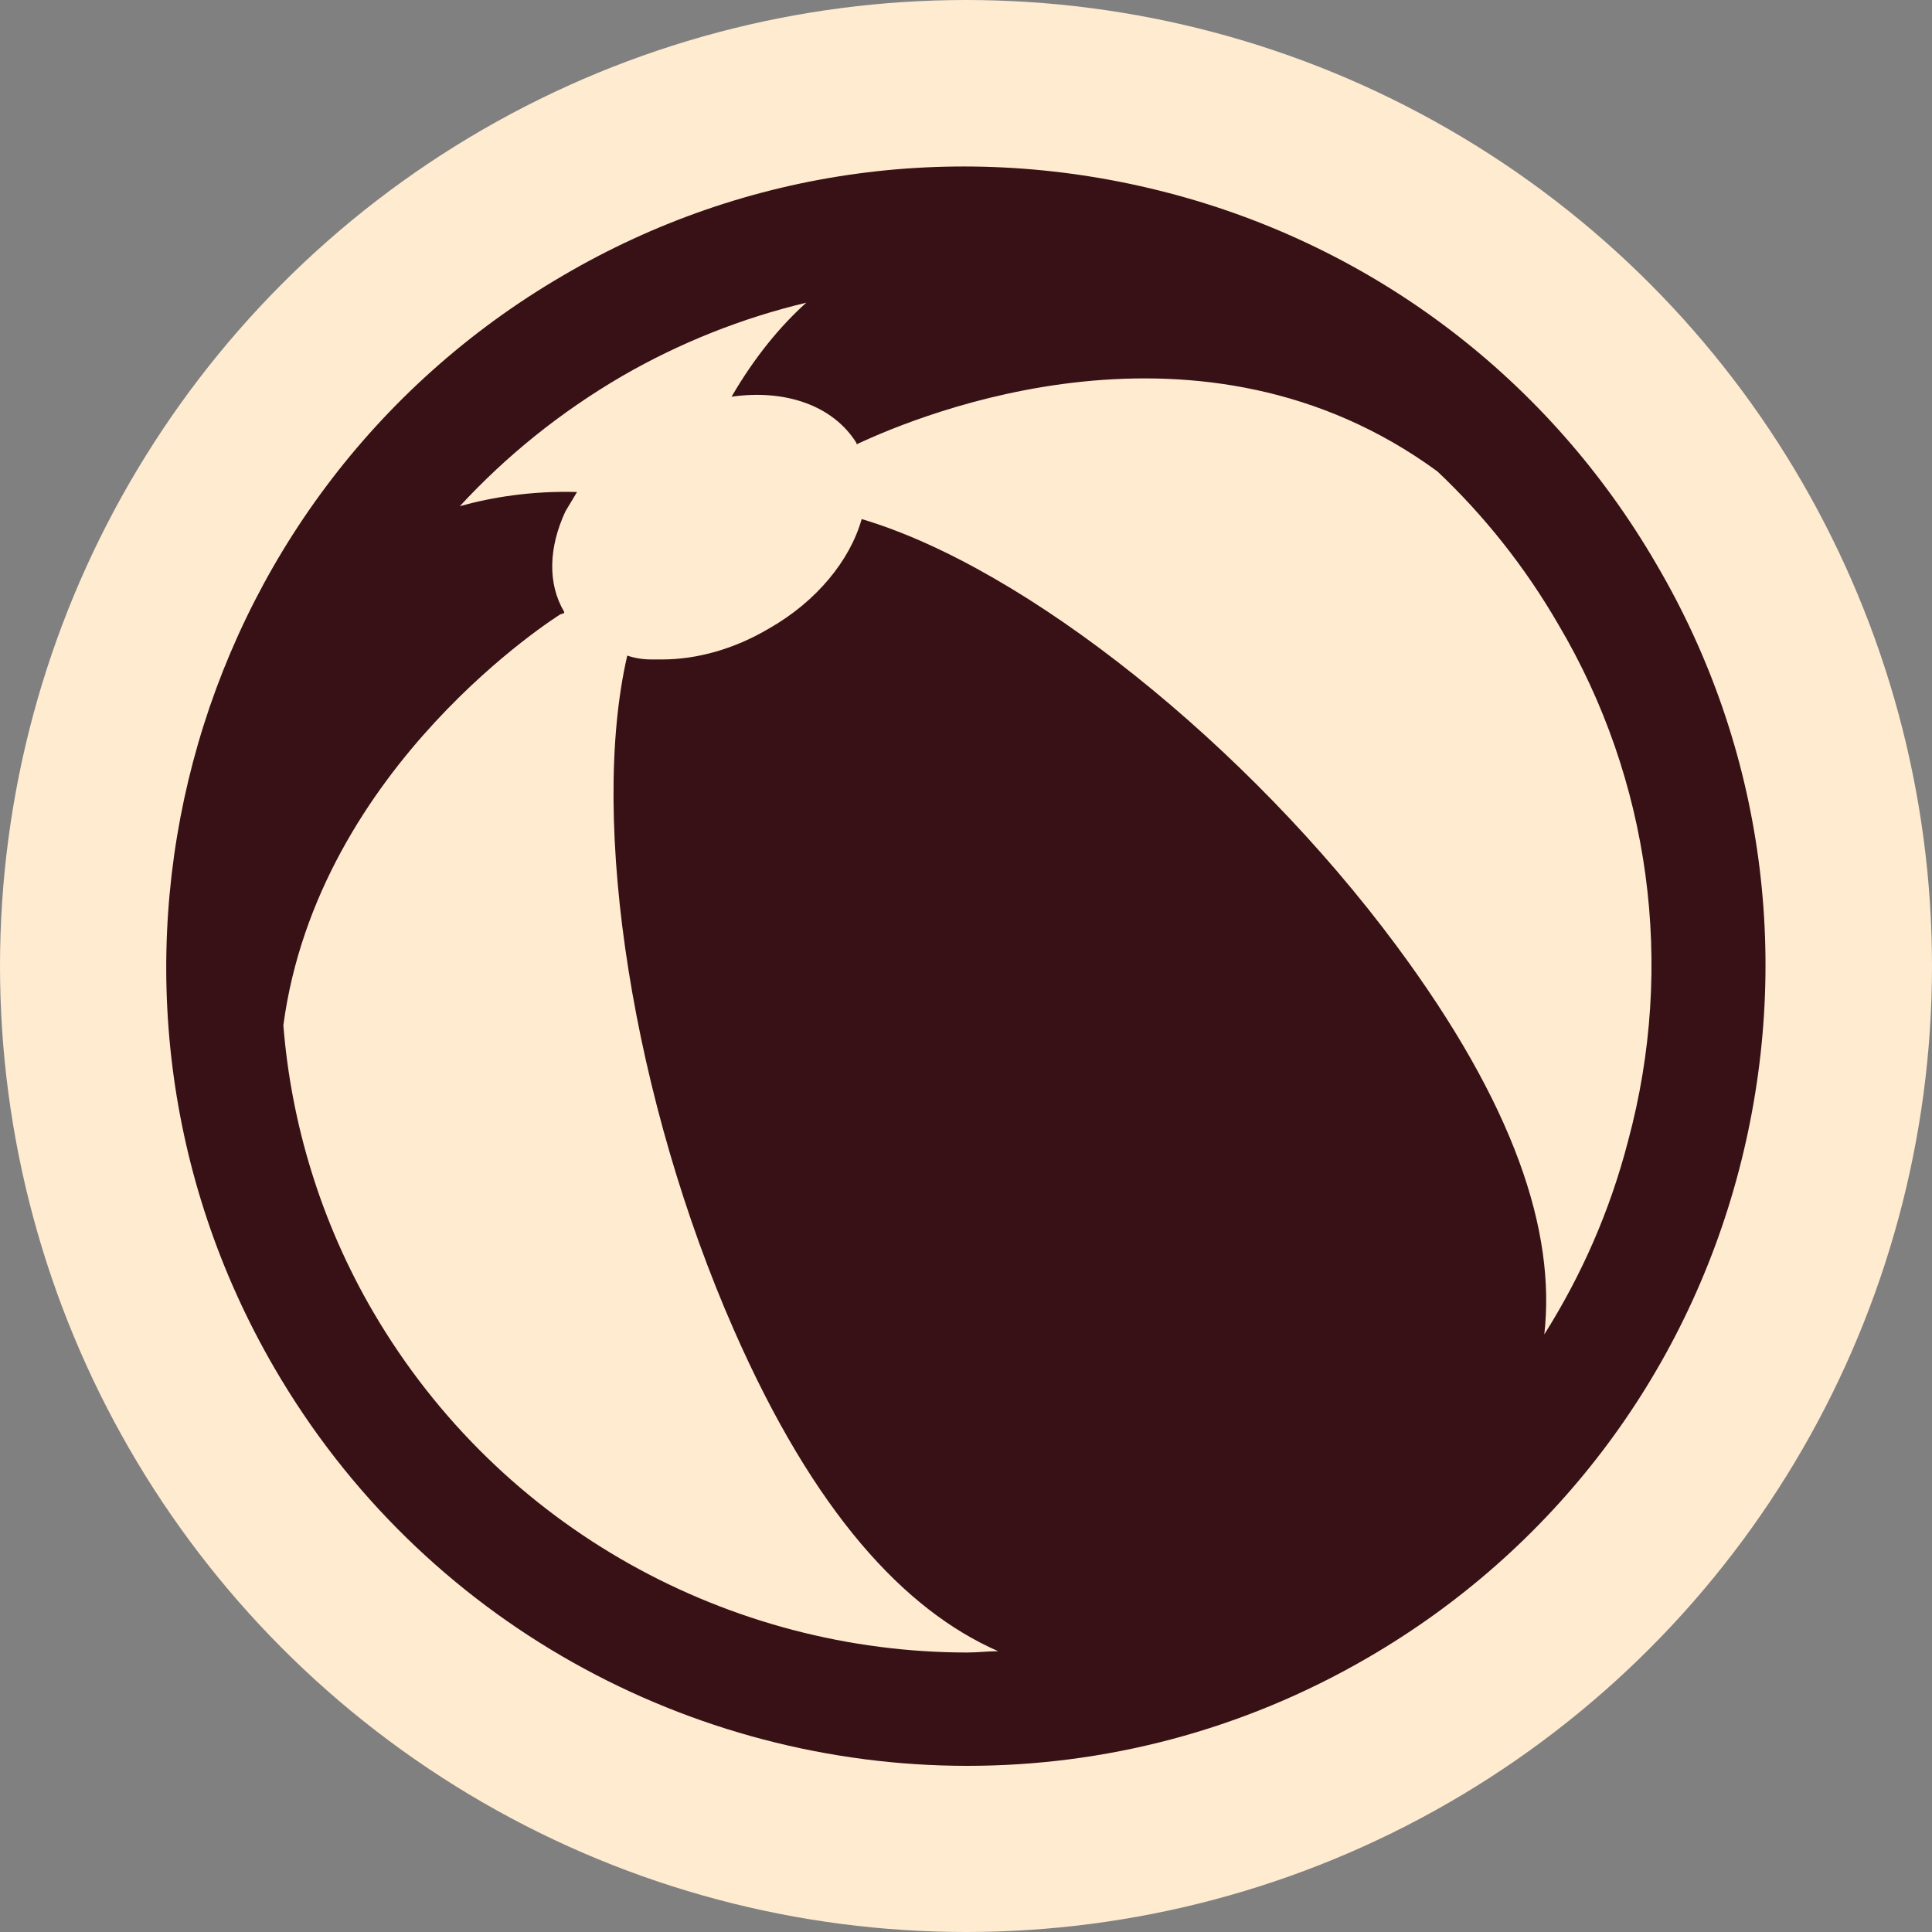
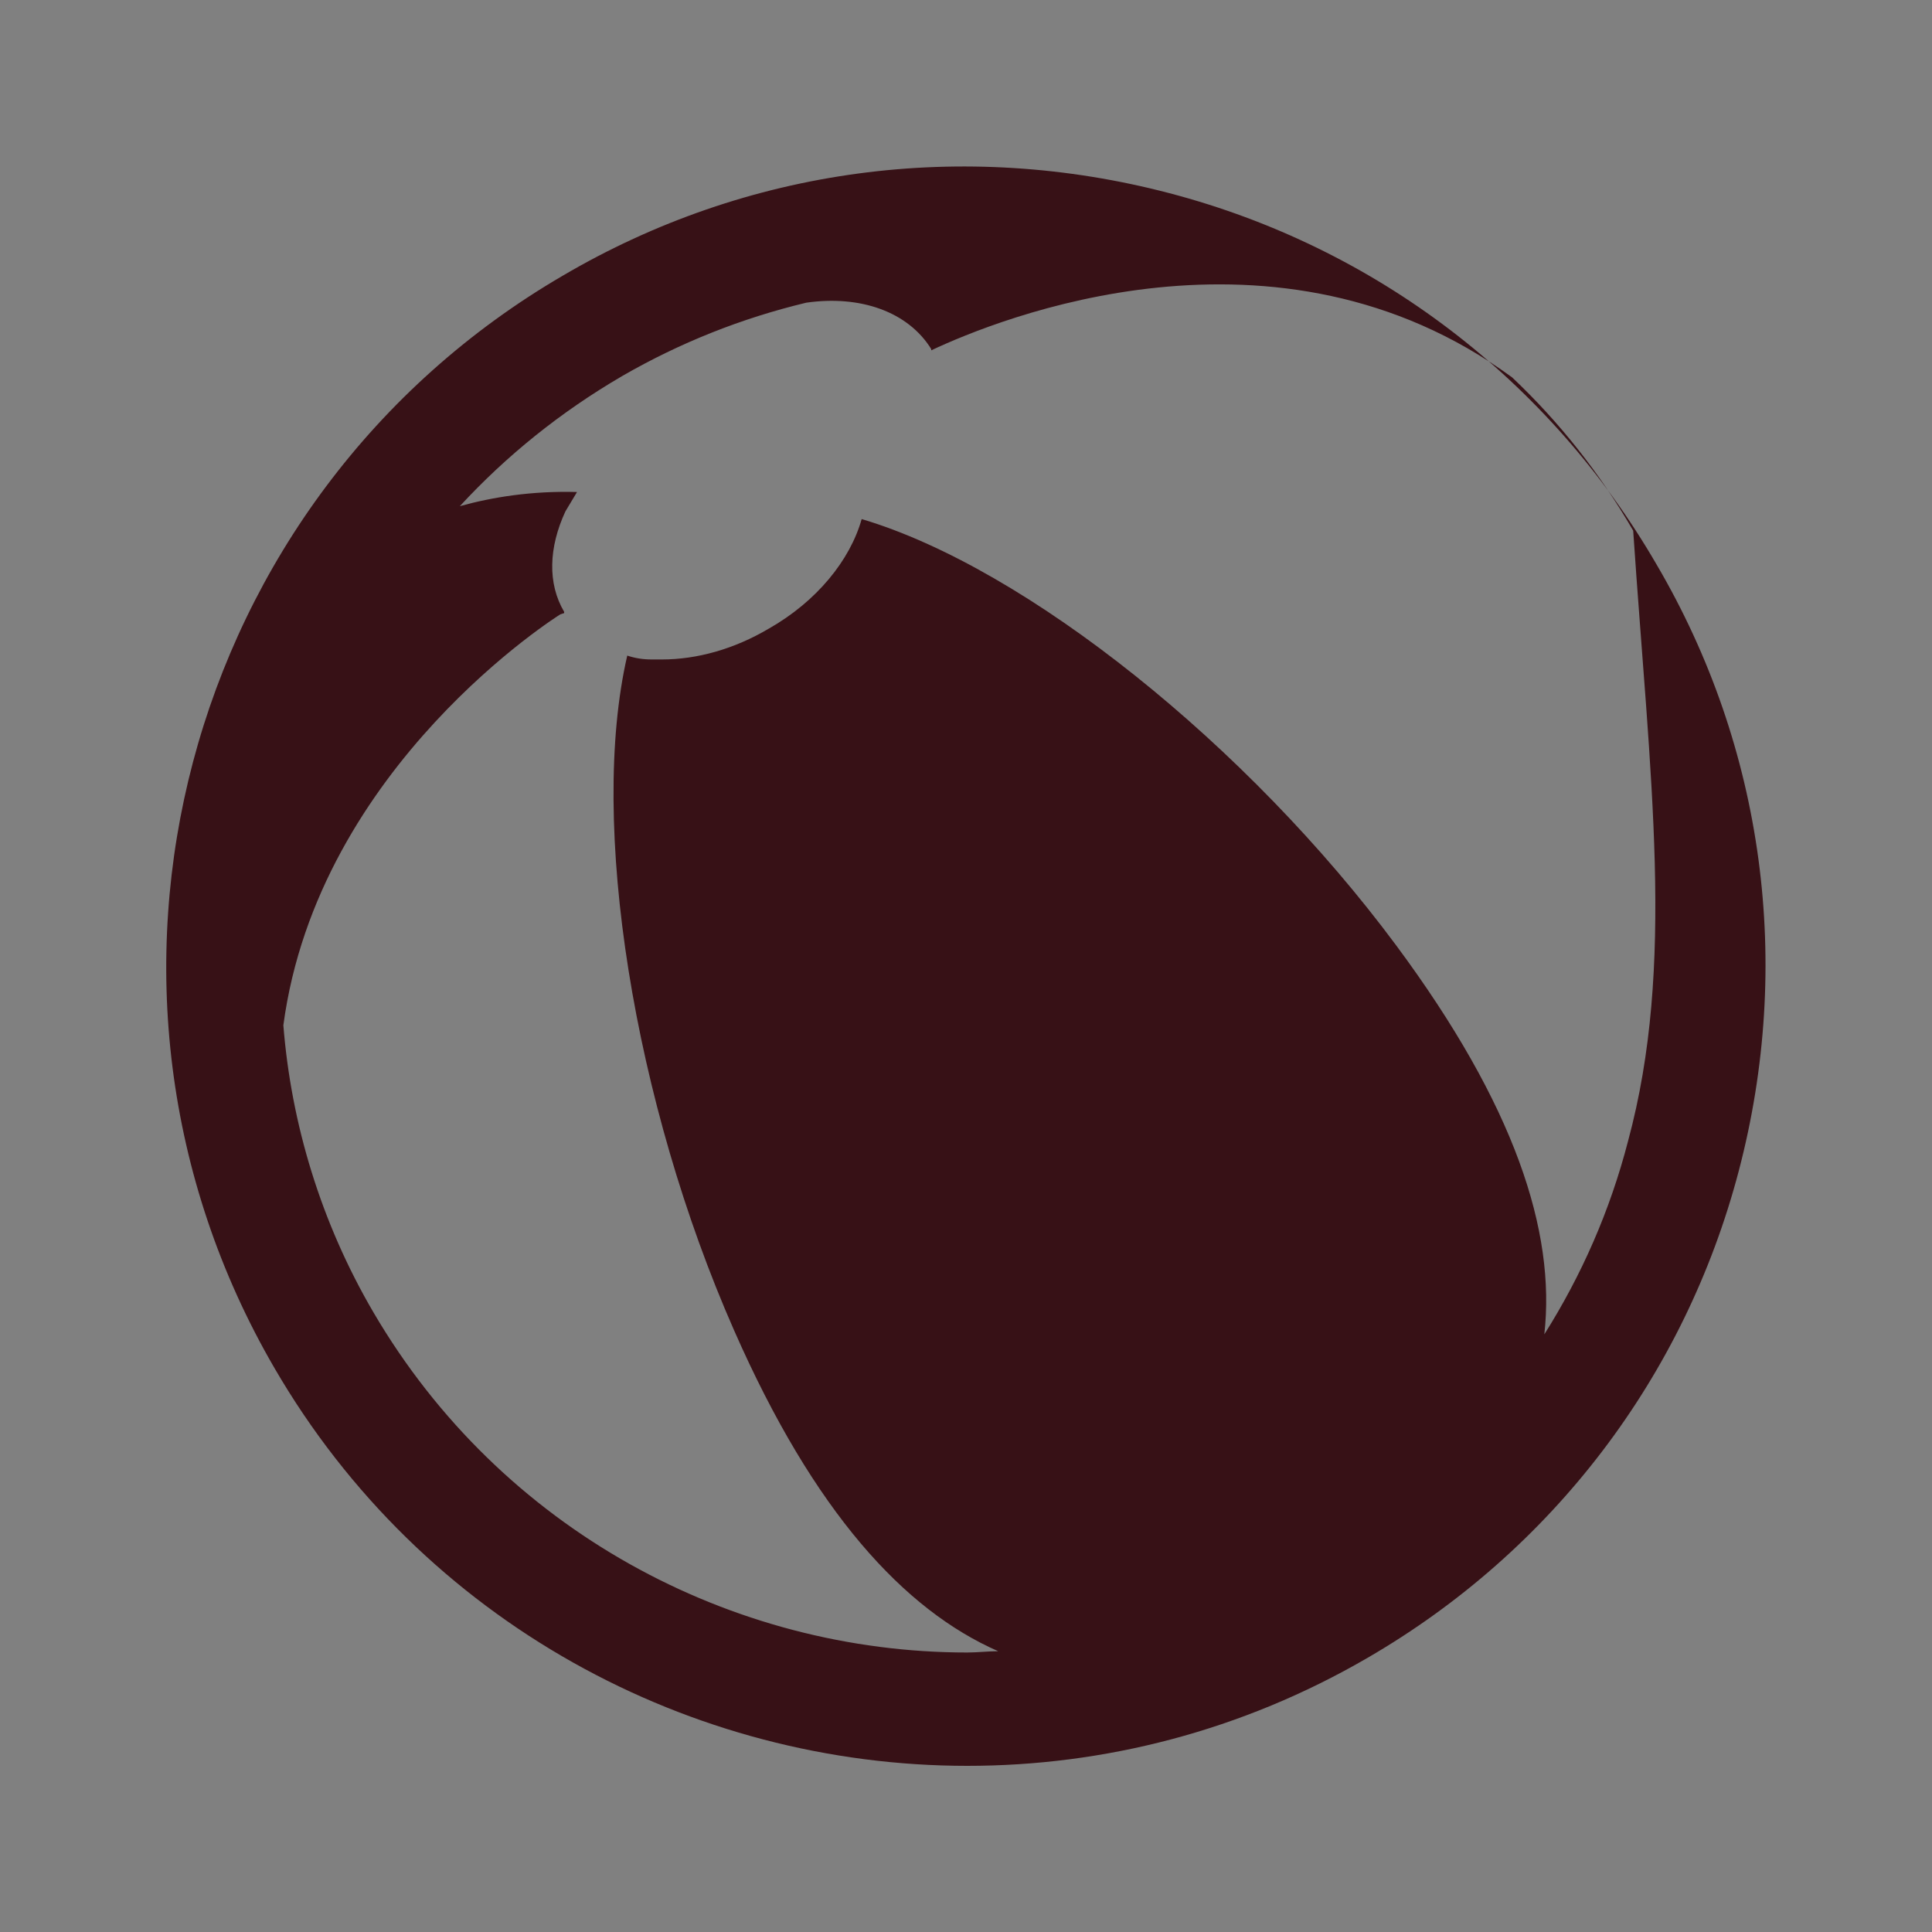
<svg xmlns="http://www.w3.org/2000/svg" version="1.1" id="Layer_1" x="0px" y="0px" viewBox="0 0 150 150" style="enable-background:new 0 0 150 150;" xml:space="preserve">
  <rect x="0" y="0" width="150" height="150" fill="#808080" stroke="none" />
  <style type="text/css">
	.st0{fill:#FEEBD0;}
	.st1{fill:#371116;}
	.st2{fill-rule:evenodd;clip-rule:evenodd;fill:#371116;}
	.st3{fill:#3E000A;}
</style>
-   <circle class="st0" cx="75" cy="75" r="75" />
-   <path class="st1" d="M128.6,43.8c-8.3-14.3-21.8-24.6-37.8-28.8c-16-4.2-32.8-2-47.1,6.4C14.2,38.6,4.1,76.6,21.3,106.2  c11.5,19.8,32.4,30.9,53.8,30.9c10.6,0,21.3-2.7,31.1-8.4c14.3-8.3,24.6-21.8,28.8-37.8C139.2,74.9,137,58.1,128.6,43.8z   M126.4,88.6c-1.4,5.4-3.6,10.4-6.5,15c0.9-8-2.3-17.8-11.5-30.2C96.9,57.9,79.7,44.1,66.9,40.3c-0.9,3.2-3.5,6.4-7.2,8.5  c-2.7,1.6-5.6,2.4-8.3,2.4c-0.3,0-0.6,0-0.8,0c-0.7,0-1.3-0.1-1.9-0.3c-3,13,0.5,34.7,8.3,52.4c6.2,14.1,13.2,21.7,20.5,24.9  c-0.8,0-1.6,0.1-2.4,0.1c-18.3,0-36.2-9.5-46.1-26.4c-4.1-7-6.4-14.7-7-22.3c2.7-20.2,21.5-31.9,21.5-31.9l0.3-0.1c0,0,0,0,0-0.1  c-1.3-2.2-1.2-5,0.1-7.8c0.3-0.5,0.6-1,0.9-1.5c-3.5-0.1-6.6,0.4-9.1,1.1c3.6-3.9,7.8-7.3,12.6-10.1c4.5-2.6,9.3-4.5,14.3-5.7  c-2,1.8-4,4.2-5.8,7.3c4.2-0.6,7.9,0.7,9.7,3.6c0,0,0,0.1,0,0.1c5.1-2.4,26.8-11.3,45.1,2.1c0,0,0,0,0,0c3.6,3.4,6.8,7.4,9.4,11.9  C128.1,60.5,130.1,74.9,126.4,88.6z" />
+   <path class="st1" d="M128.6,43.8c-8.3-14.3-21.8-24.6-37.8-28.8c-16-4.2-32.8-2-47.1,6.4C14.2,38.6,4.1,76.6,21.3,106.2  c11.5,19.8,32.4,30.9,53.8,30.9c10.6,0,21.3-2.7,31.1-8.4c14.3-8.3,24.6-21.8,28.8-37.8C139.2,74.9,137,58.1,128.6,43.8z   M126.4,88.6c-1.4,5.4-3.6,10.4-6.5,15c0.9-8-2.3-17.8-11.5-30.2C96.9,57.9,79.7,44.1,66.9,40.3c-0.9,3.2-3.5,6.4-7.2,8.5  c-2.7,1.6-5.6,2.4-8.3,2.4c-0.3,0-0.6,0-0.8,0c-0.7,0-1.3-0.1-1.9-0.3c-3,13,0.5,34.7,8.3,52.4c6.2,14.1,13.2,21.7,20.5,24.9  c-0.8,0-1.6,0.1-2.4,0.1c-18.3,0-36.2-9.5-46.1-26.4c-4.1-7-6.4-14.7-7-22.3c2.7-20.2,21.5-31.9,21.5-31.9l0.3-0.1c0,0,0,0,0-0.1  c-1.3-2.2-1.2-5,0.1-7.8c0.3-0.5,0.6-1,0.9-1.5c-3.5-0.1-6.6,0.4-9.1,1.1c3.6-3.9,7.8-7.3,12.6-10.1c4.5-2.6,9.3-4.5,14.3-5.7  c4.2-0.6,7.9,0.7,9.7,3.6c0,0,0,0.1,0,0.1c5.1-2.4,26.8-11.3,45.1,2.1c0,0,0,0,0,0c3.6,3.4,6.8,7.4,9.4,11.9  C128.1,60.5,130.1,74.9,126.4,88.6z" />
</svg>